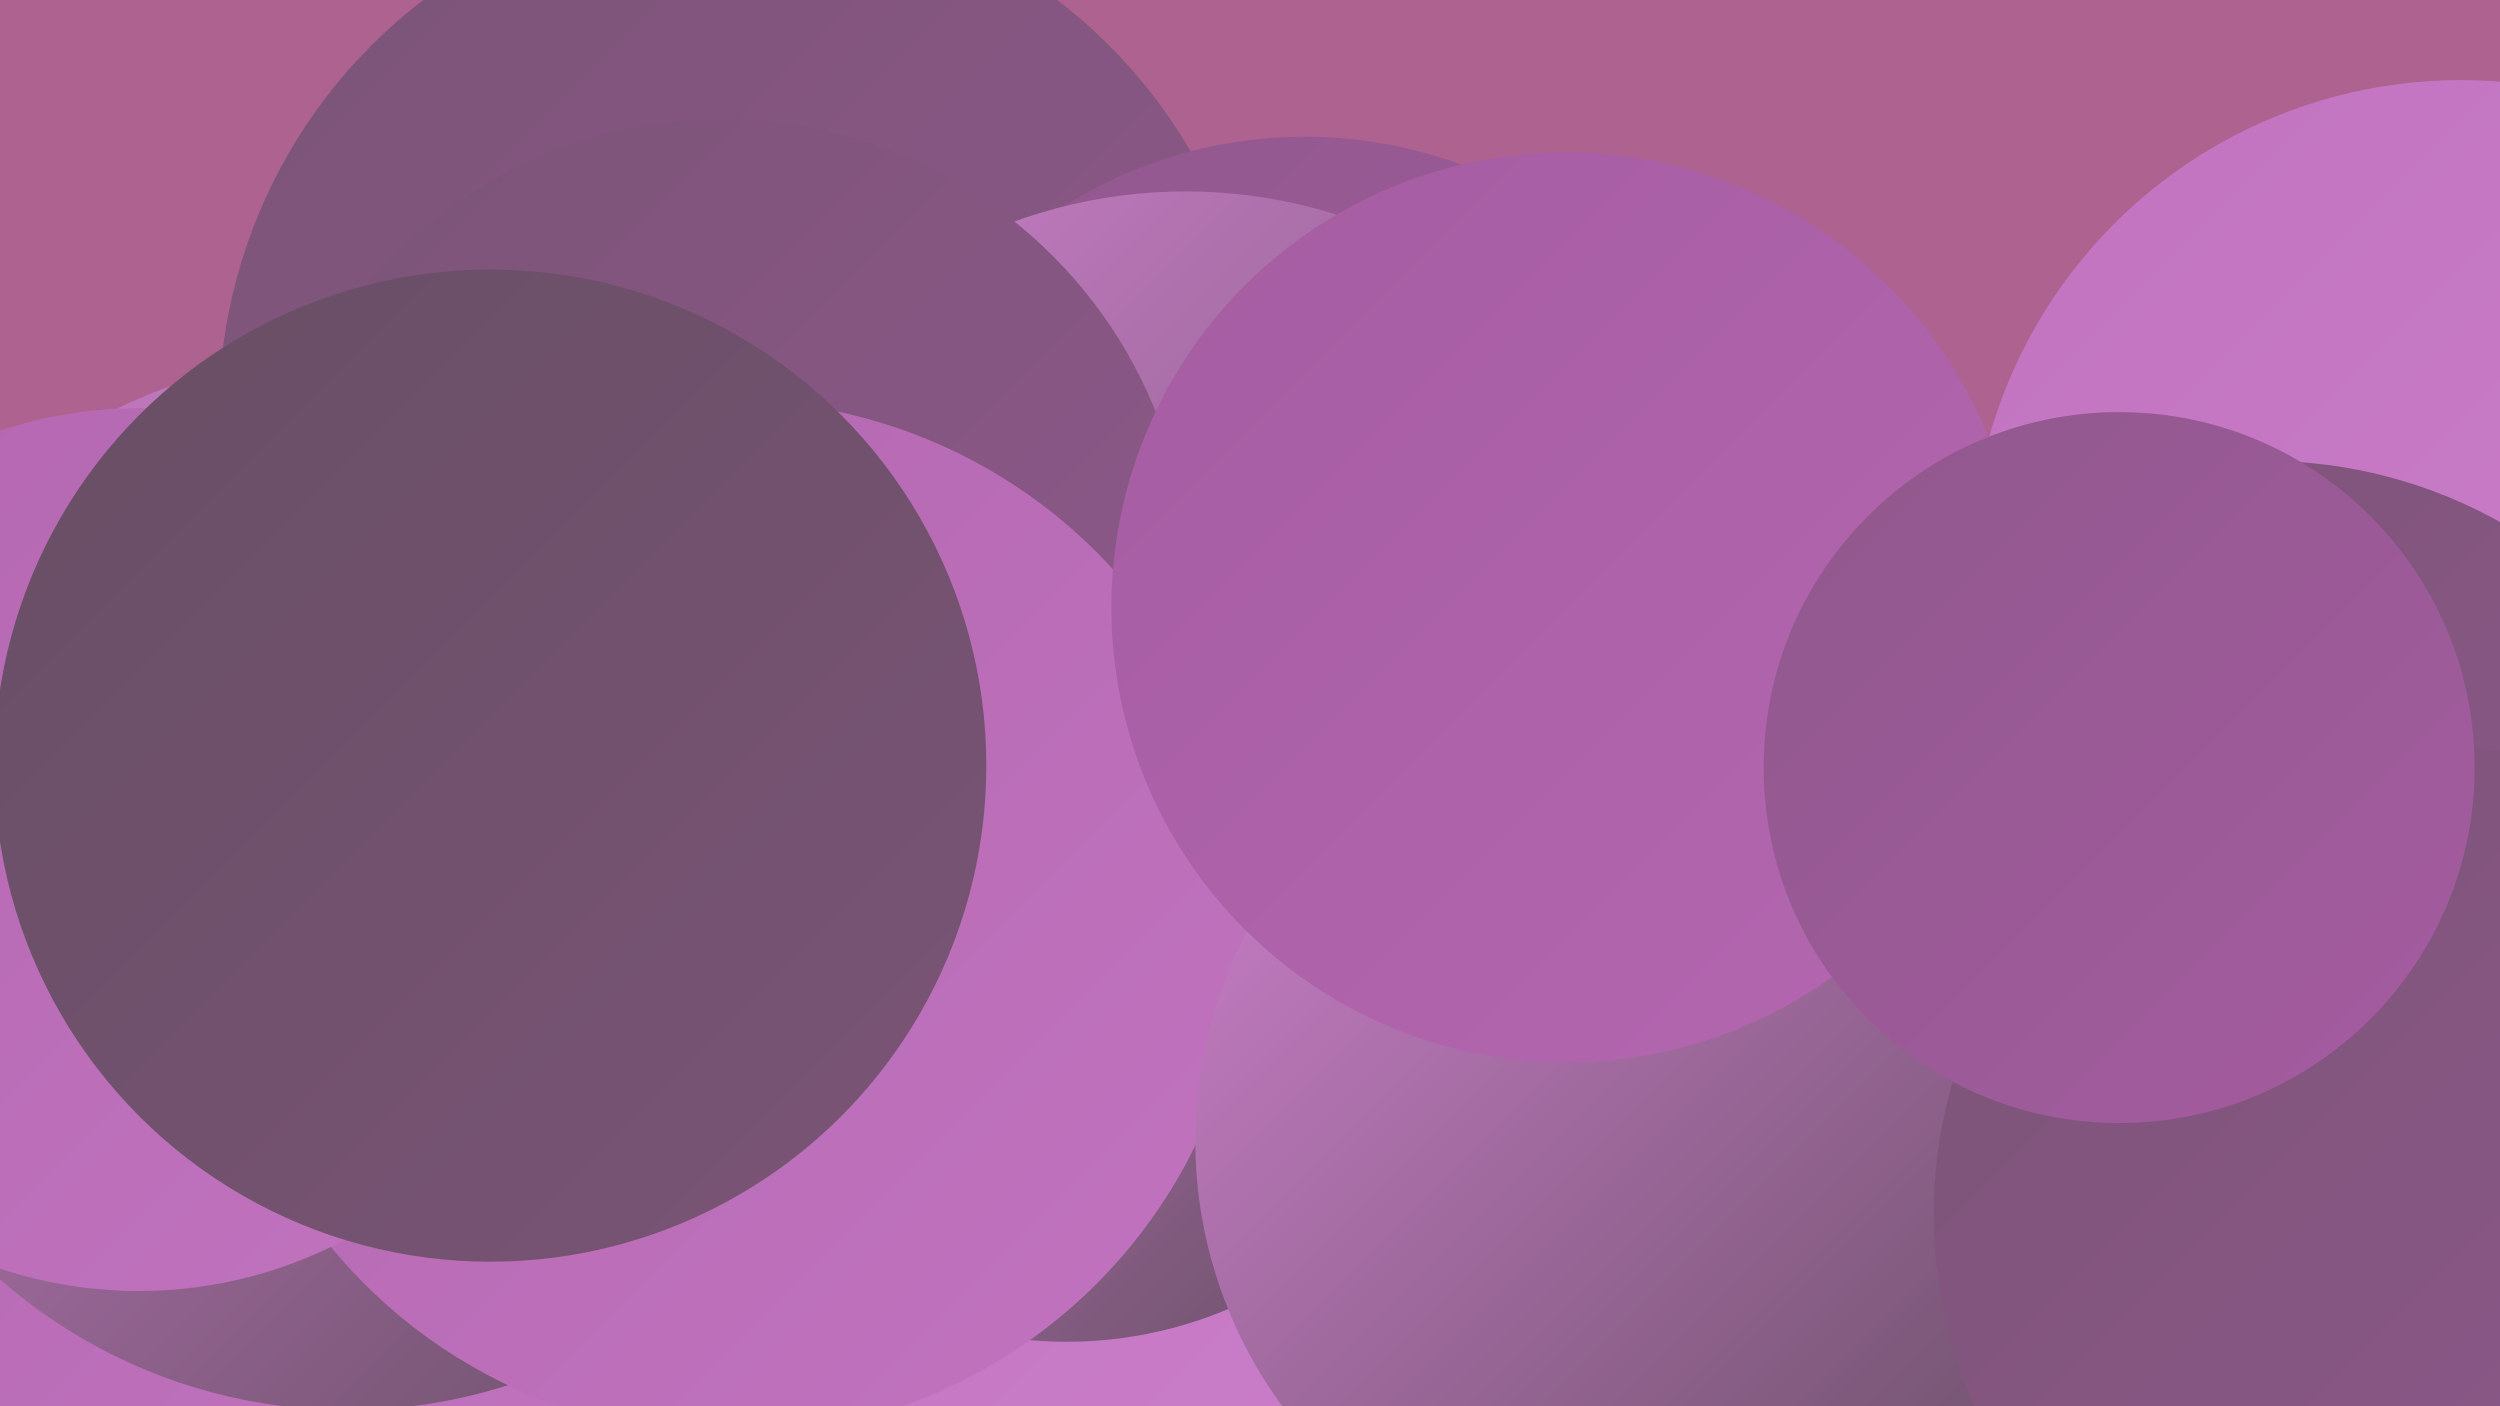
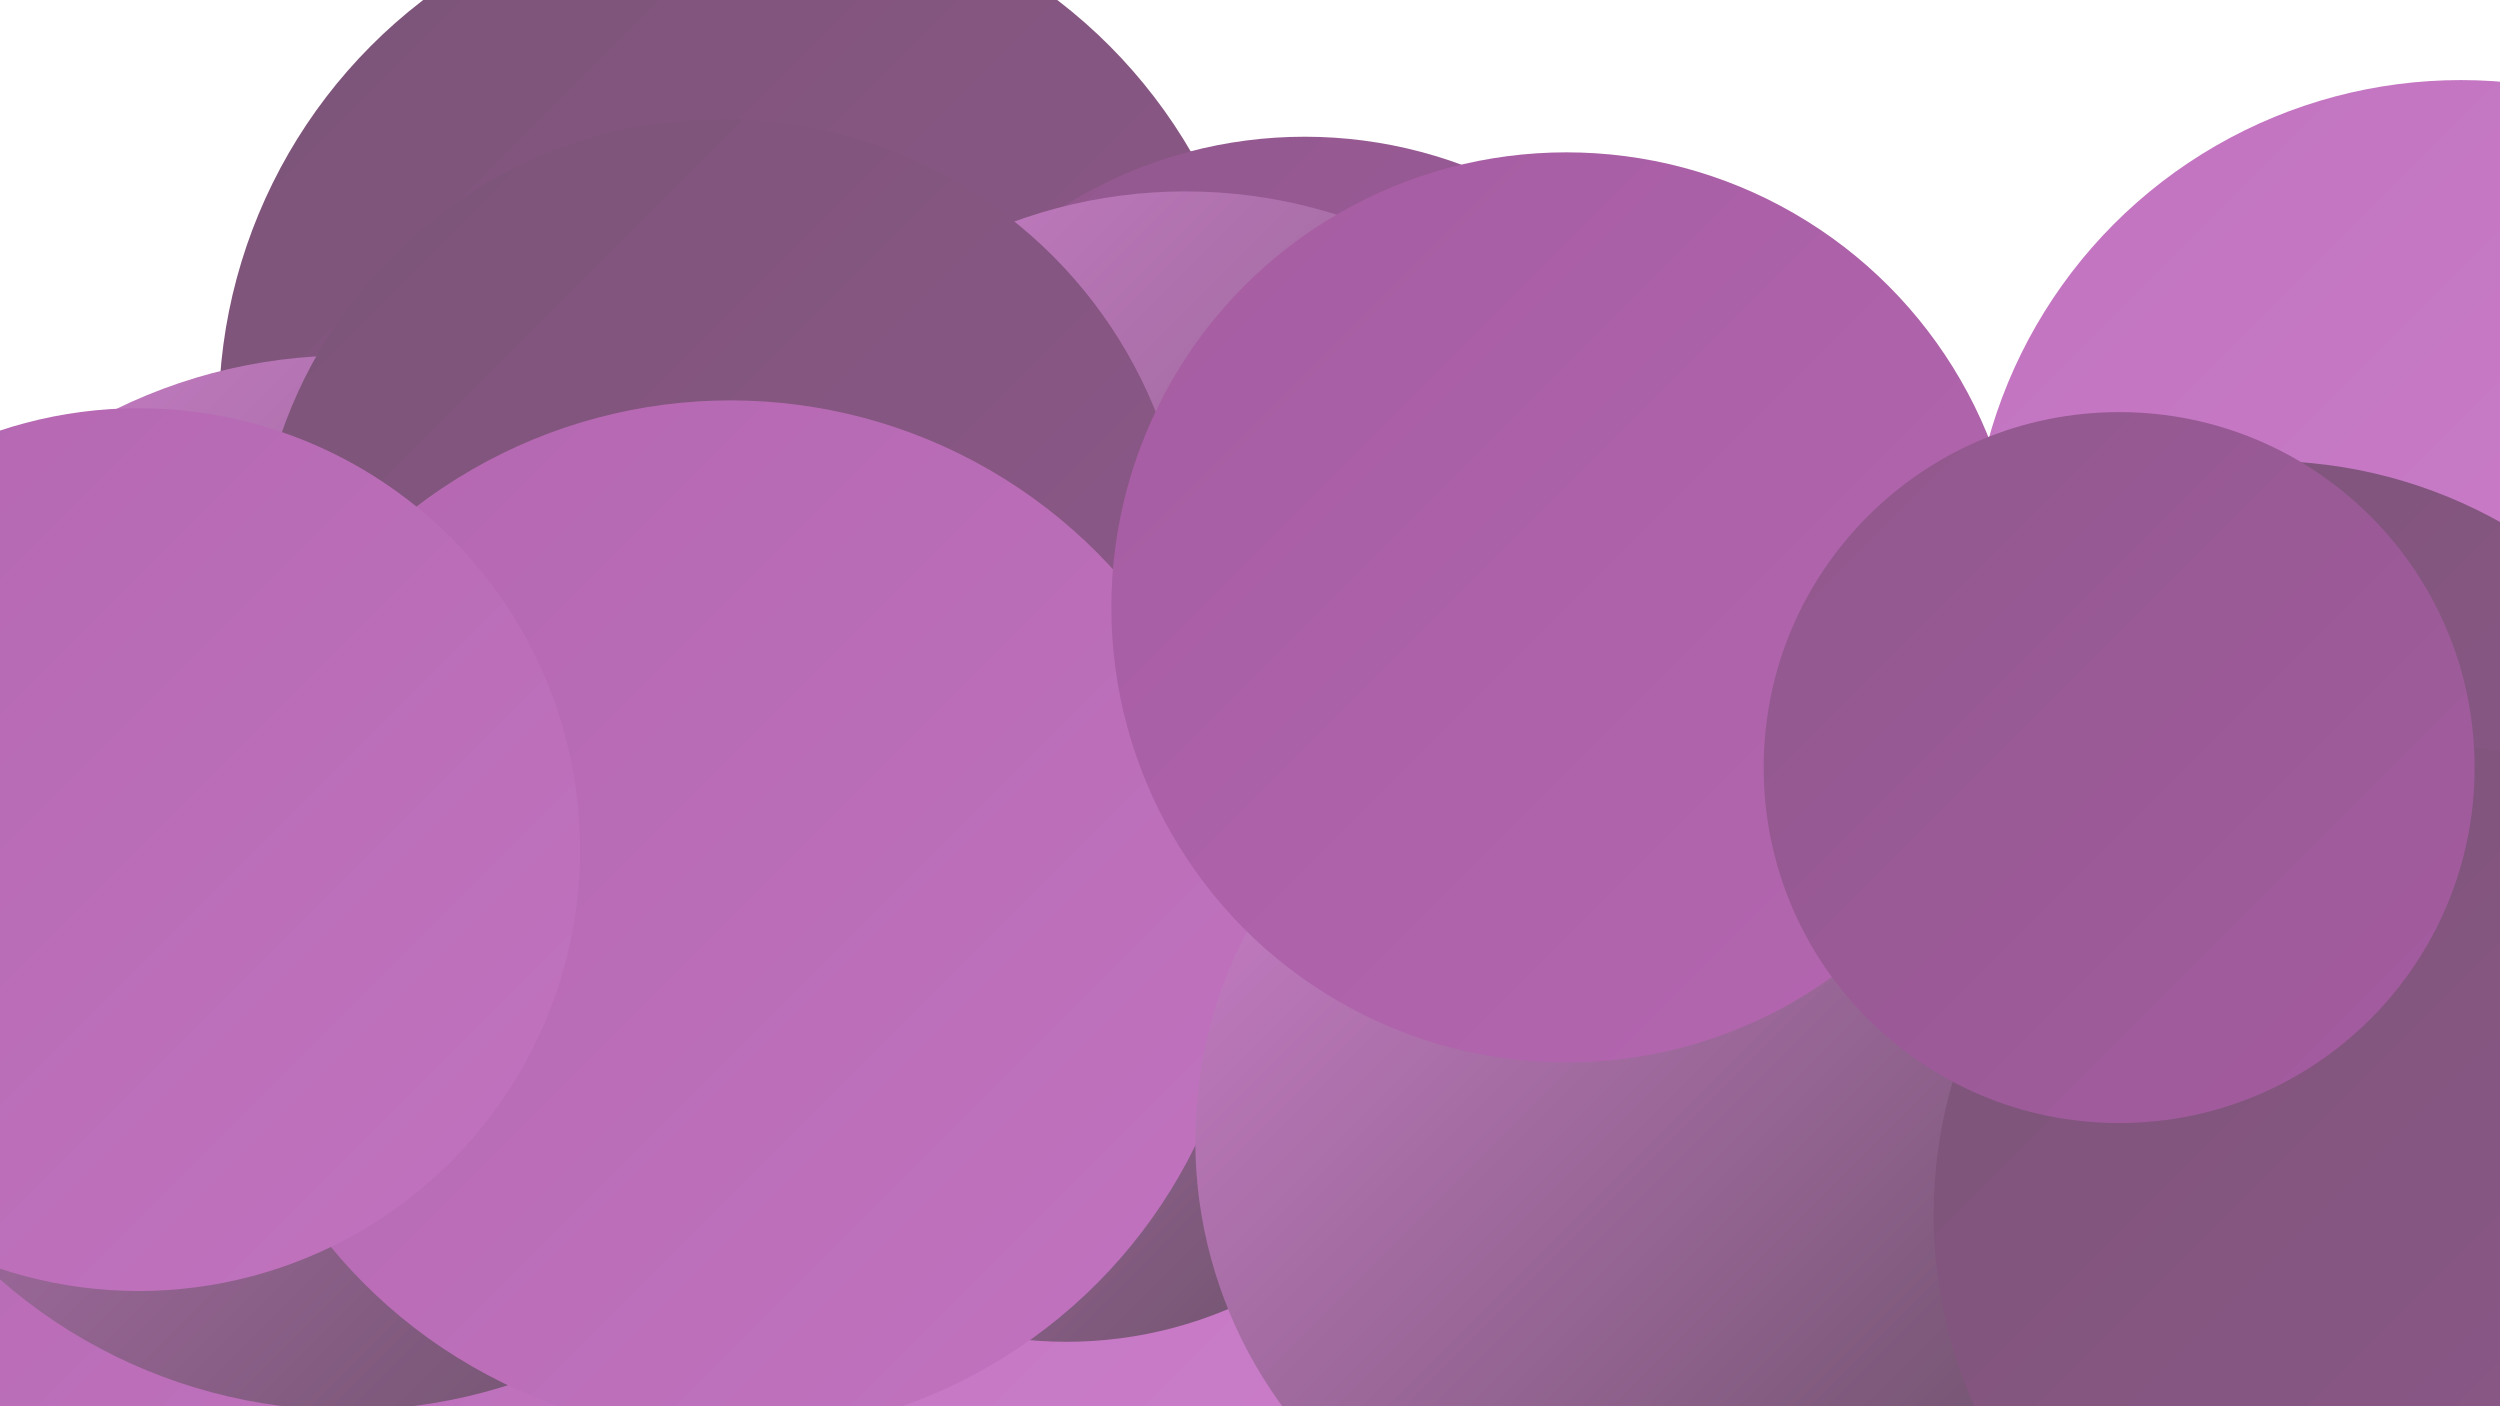
<svg xmlns="http://www.w3.org/2000/svg" width="1280" height="720">
  <defs>
    <linearGradient id="grad0" x1="0%" y1="0%" x2="100%" y2="100%">
      <stop offset="0%" style="stop-color:#674e64;stop-opacity:1" />
      <stop offset="100%" style="stop-color:#7b5477;stop-opacity:1" />
    </linearGradient>
    <linearGradient id="grad1" x1="0%" y1="0%" x2="100%" y2="100%">
      <stop offset="0%" style="stop-color:#7b5477;stop-opacity:1" />
      <stop offset="100%" style="stop-color:#90588c;stop-opacity:1" />
    </linearGradient>
    <linearGradient id="grad2" x1="0%" y1="0%" x2="100%" y2="100%">
      <stop offset="0%" style="stop-color:#90588c;stop-opacity:1" />
      <stop offset="100%" style="stop-color:#a55ca1;stop-opacity:1" />
    </linearGradient>
    <linearGradient id="grad3" x1="0%" y1="0%" x2="100%" y2="100%">
      <stop offset="0%" style="stop-color:#a55ca1;stop-opacity:1" />
      <stop offset="100%" style="stop-color:#b467b0;stop-opacity:1" />
    </linearGradient>
    <linearGradient id="grad4" x1="0%" y1="0%" x2="100%" y2="100%">
      <stop offset="0%" style="stop-color:#b467b0;stop-opacity:1" />
      <stop offset="100%" style="stop-color:#c173bf;stop-opacity:1" />
    </linearGradient>
    <linearGradient id="grad5" x1="0%" y1="0%" x2="100%" y2="100%">
      <stop offset="0%" style="stop-color:#c173bf;stop-opacity:1" />
      <stop offset="100%" style="stop-color:#cd80cc;stop-opacity:1" />
    </linearGradient>
    <linearGradient id="grad6" x1="0%" y1="0%" x2="100%" y2="100%">
      <stop offset="0%" style="stop-color:#cd80cc;stop-opacity:1" />
      <stop offset="100%" style="stop-color:#674e64;stop-opacity:1" />
    </linearGradient>
  </defs>
-   <rect width="1280" height="720" fill="#ad628f" />
  <circle cx="379" cy="212" r="267" fill="url(#grad1)" />
  <circle cx="1155" cy="532" r="188" fill="url(#grad6)" />
  <circle cx="668" cy="302" r="232" fill="url(#grad2)" />
  <circle cx="1260" cy="292" r="251" fill="url(#grad5)" />
  <circle cx="1160" cy="482" r="246" fill="url(#grad1)" />
  <circle cx="540" cy="687" r="253" fill="url(#grad5)" />
  <circle cx="133" cy="542" r="241" fill="url(#grad4)" />
  <circle cx="1000" cy="685" r="193" fill="url(#grad2)" />
  <circle cx="540" cy="430" r="183" fill="url(#grad2)" />
  <circle cx="178" cy="452" r="270" fill="url(#grad6)" />
  <circle cx="607" cy="355" r="257" fill="url(#grad6)" />
  <circle cx="546" cy="474" r="213" fill="url(#grad6)" />
  <circle cx="370" cy="300" r="239" fill="url(#grad1)" />
  <circle cx="374" cy="470" r="265" fill="url(#grad4)" />
  <circle cx="71" cy="435" r="226" fill="url(#grad4)" />
-   <circle cx="251" cy="392" r="254" fill="url(#grad0)" />
  <circle cx="842" cy="584" r="230" fill="url(#grad6)" />
  <circle cx="1232" cy="622" r="242" fill="url(#grad1)" />
  <circle cx="802" cy="311" r="233" fill="url(#grad3)" />
  <circle cx="1085" cy="393" r="182" fill="url(#grad2)" />
</svg>